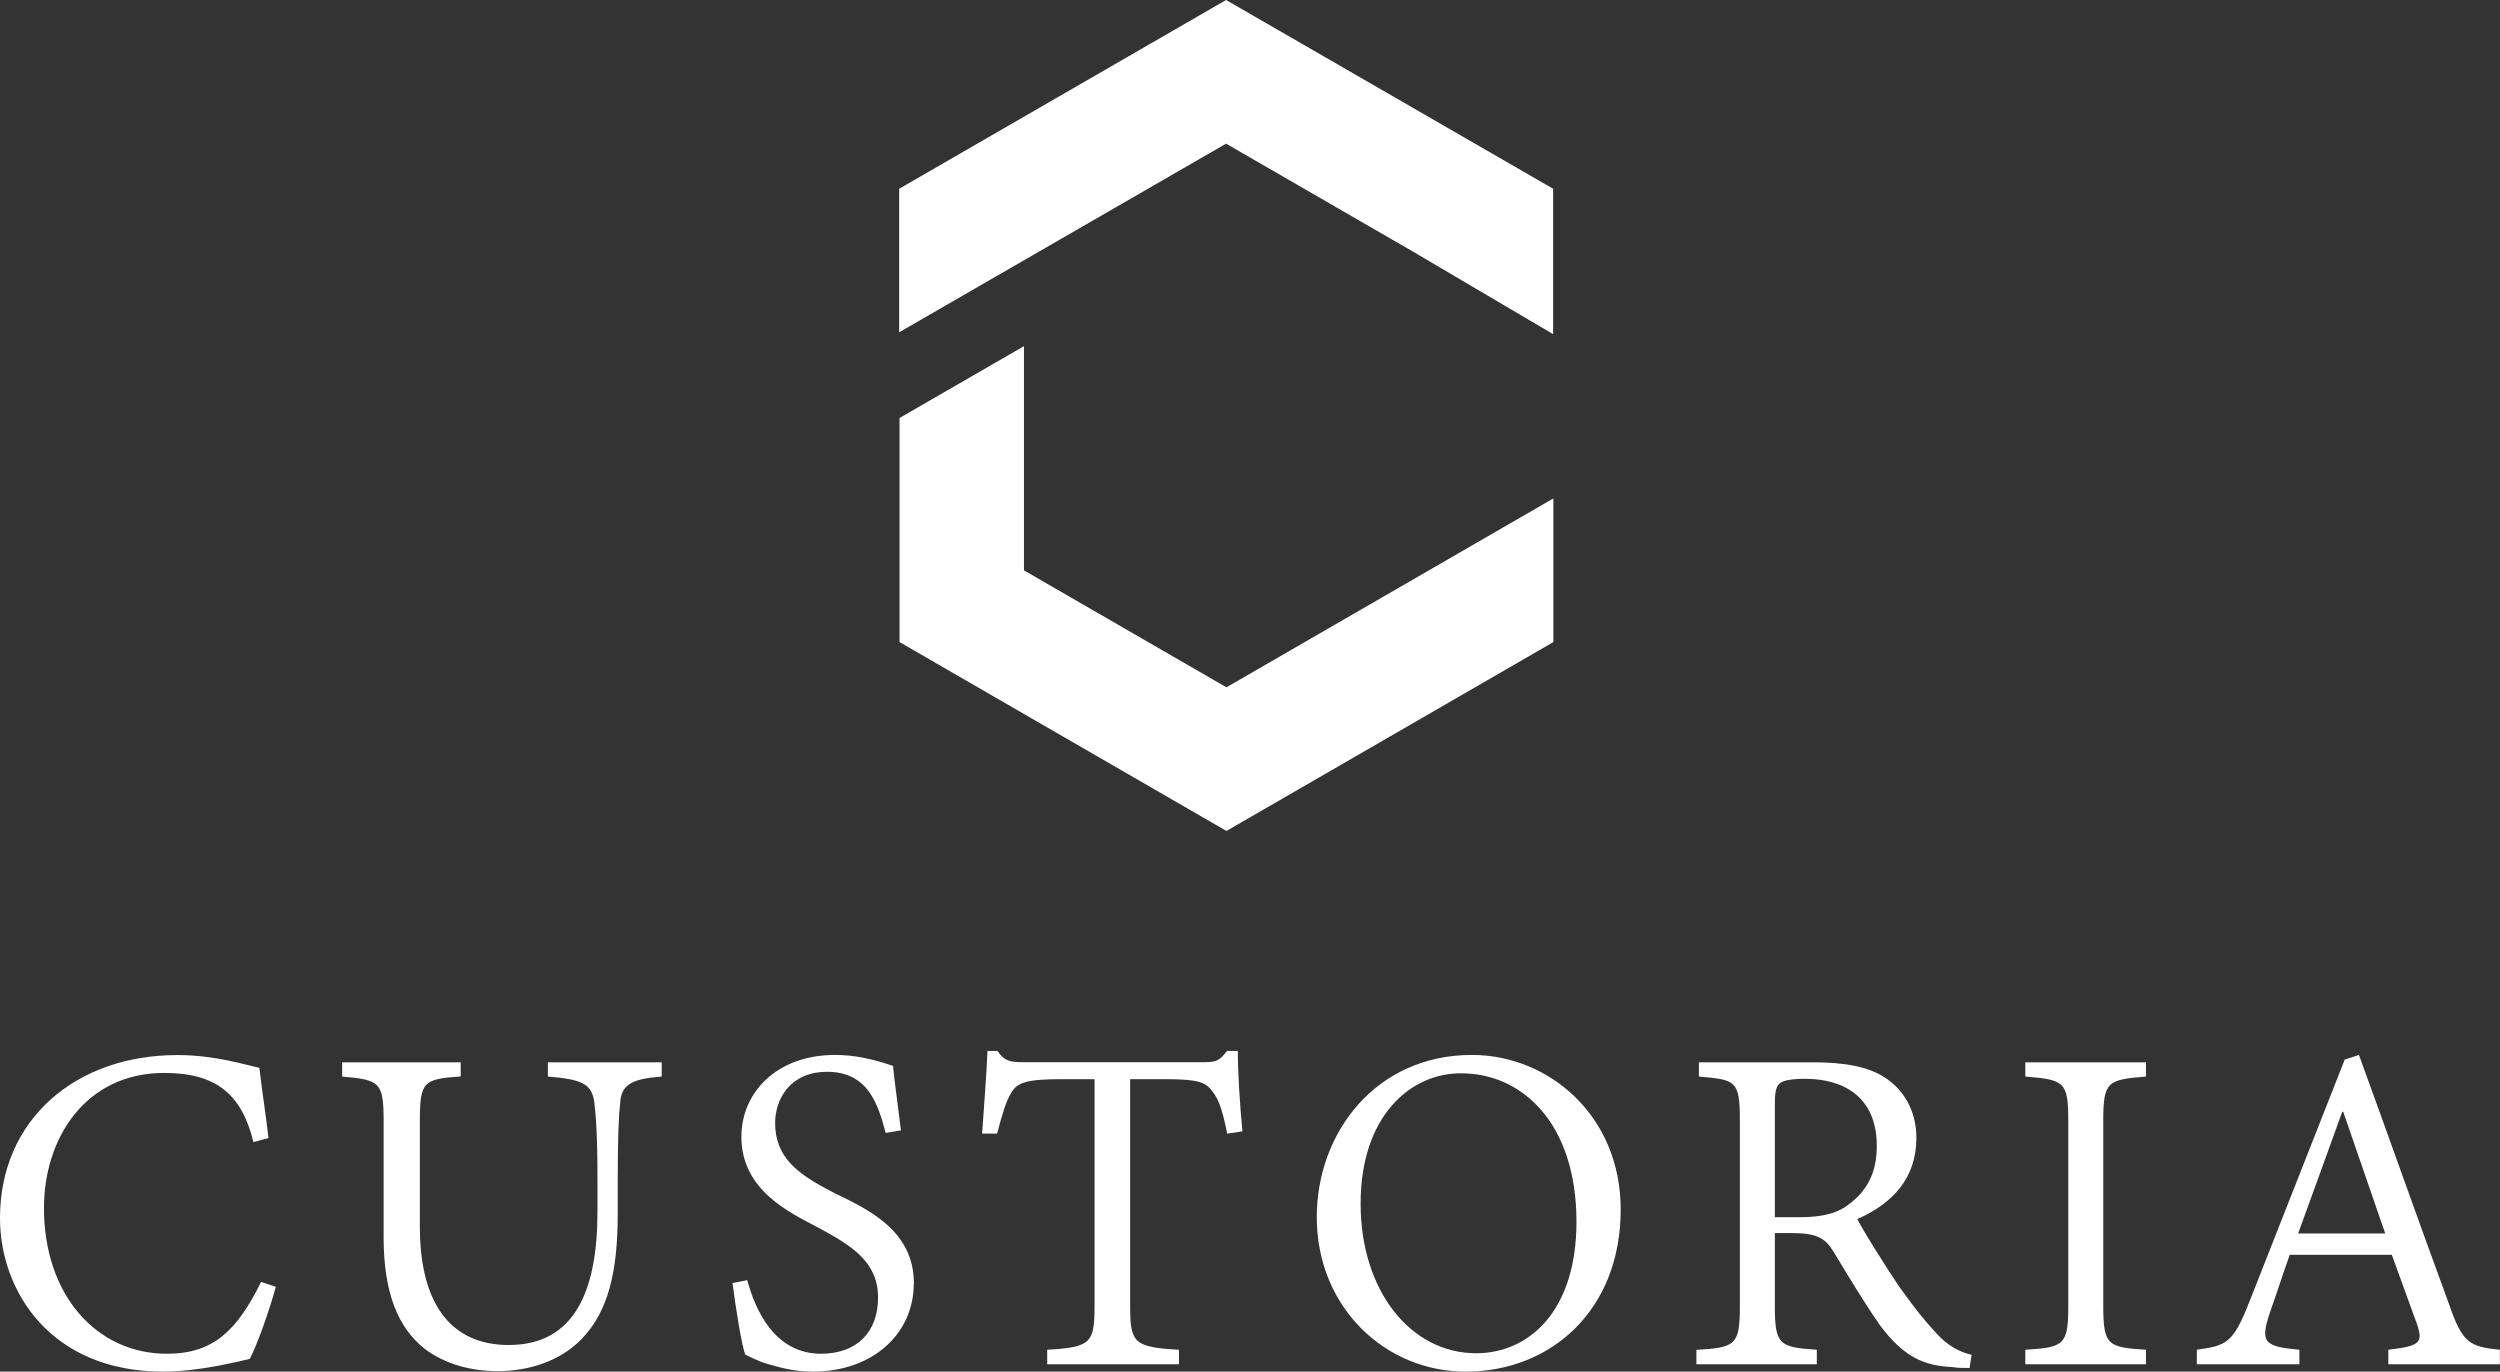
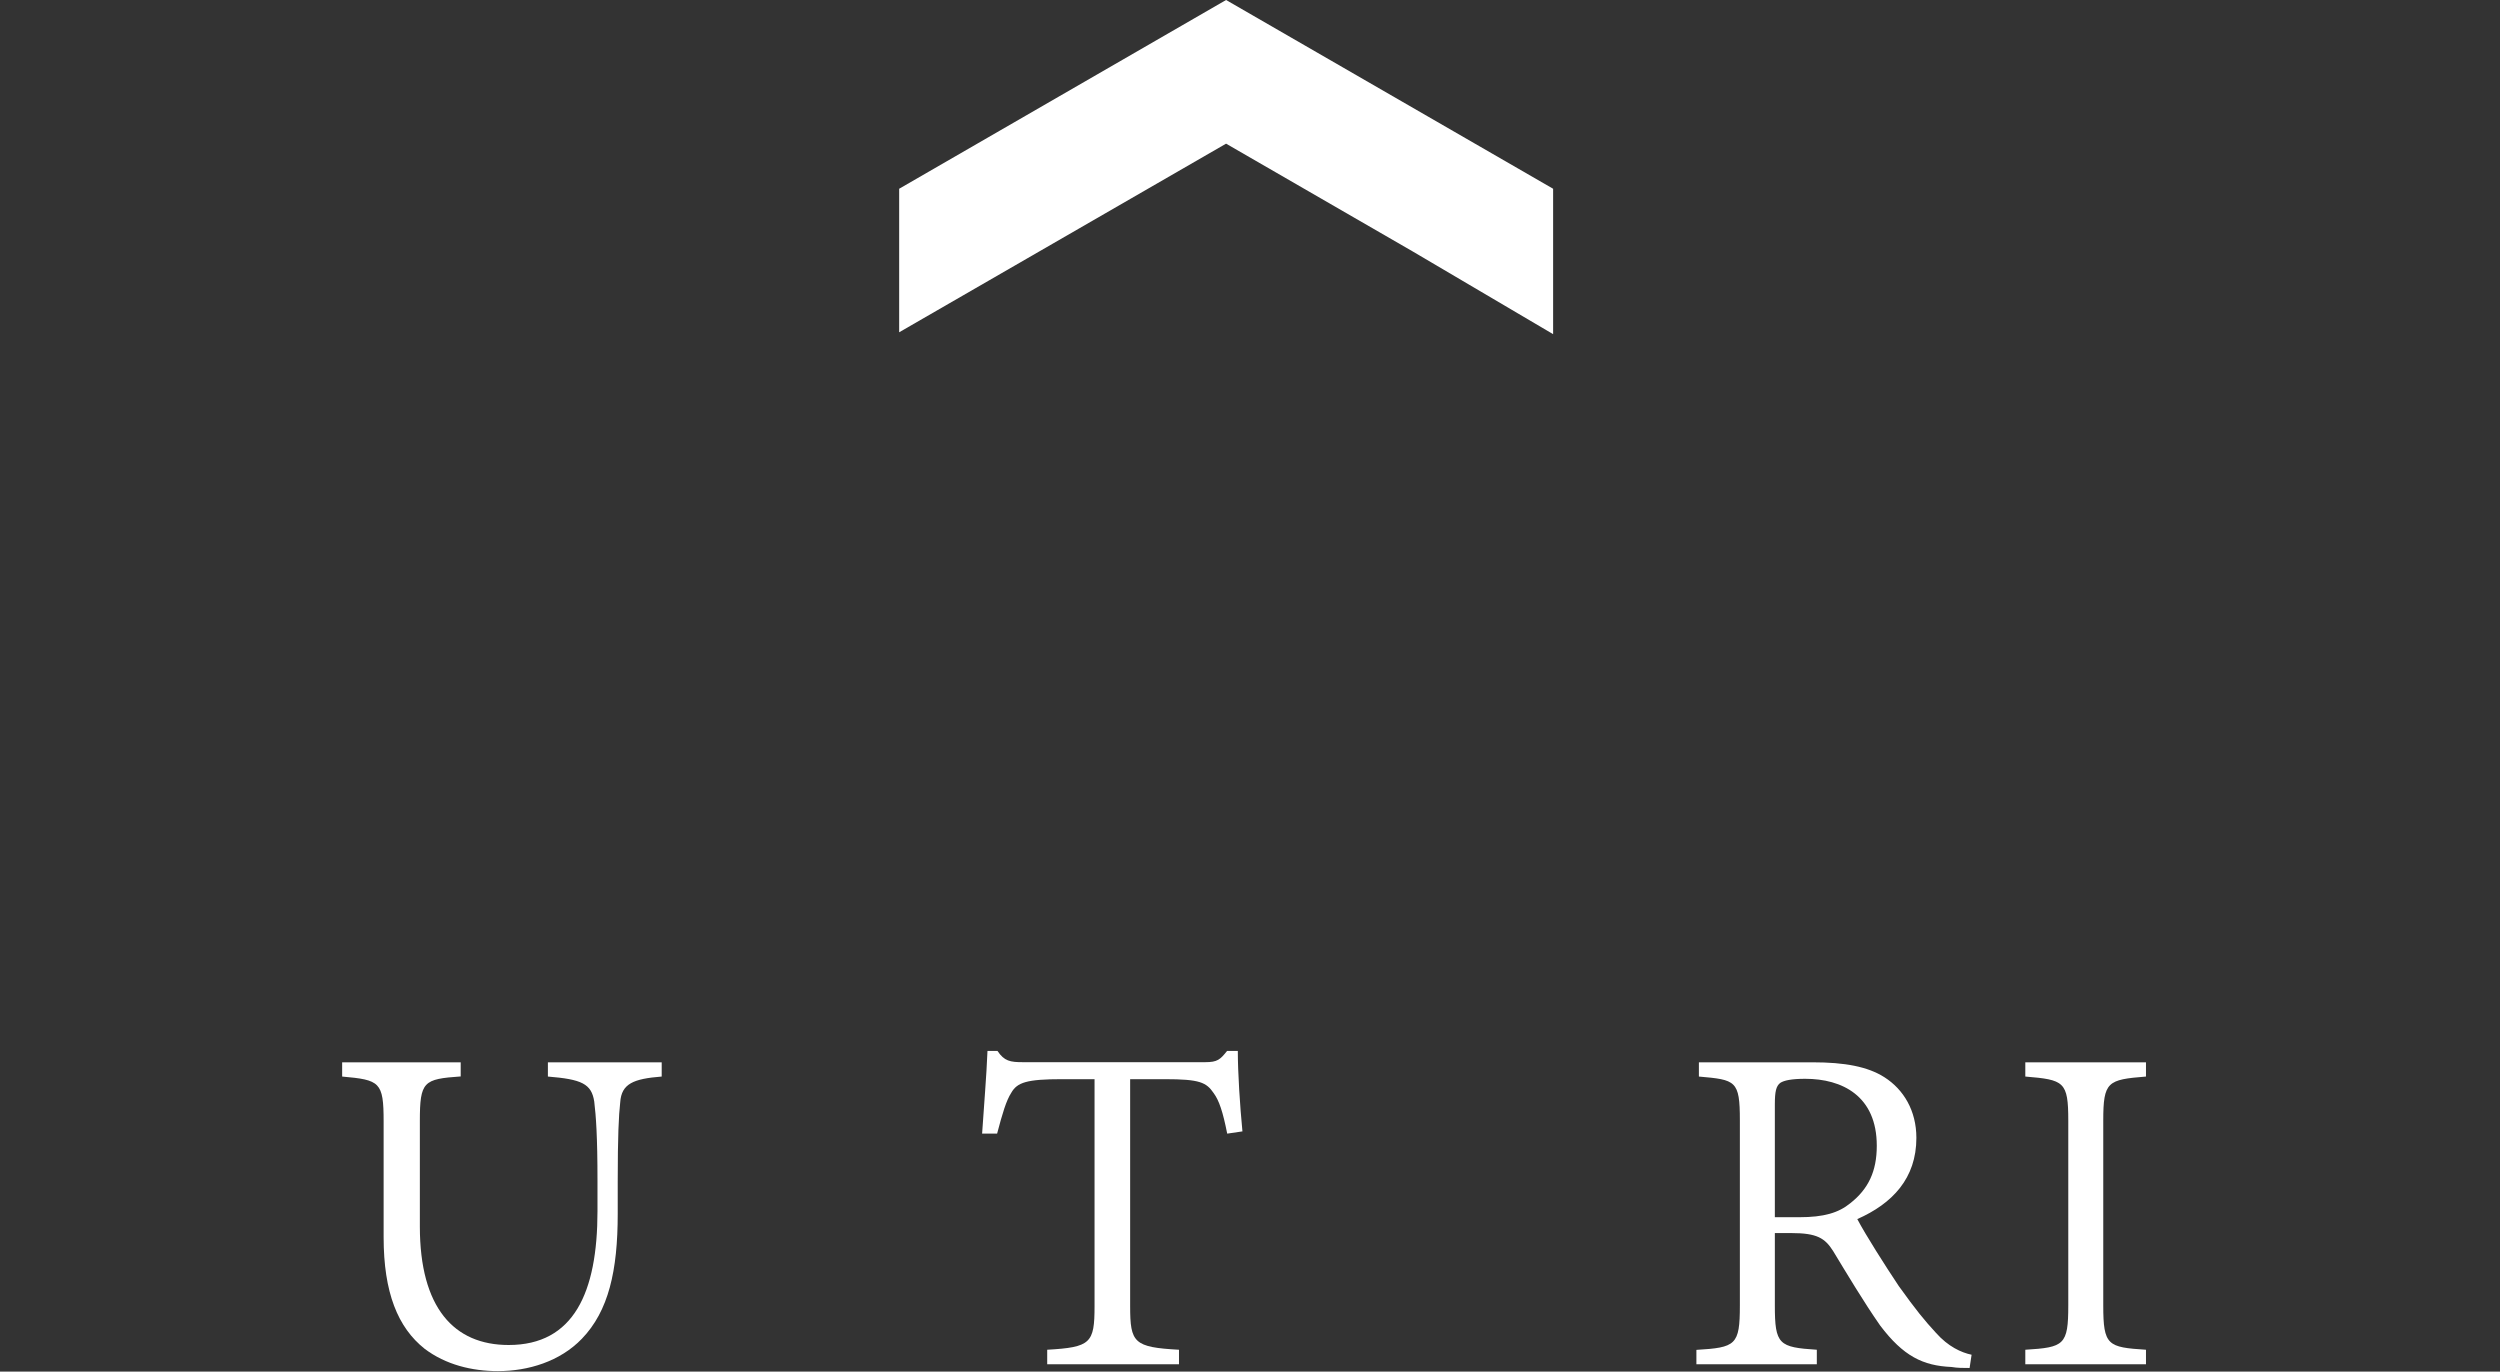
<svg xmlns="http://www.w3.org/2000/svg" id="Ebene_1" data-name="Ebene 1" viewBox="0 0 200.13 109.8">
  <rect x="0" y="0" width="200.13" height="109.8" fill="#333333" stroke="none" />
  <defs>
    <style>
      .cls-1 {
        fill: #fff;
        stroke-width: 0px;
      }
    </style>
  </defs>
-   <polygon class="cls-1" points="124.35 51.4 124.35 39.9 98.18 55.02 81.97 45.66 81.97 27.71 72.01 33.46 72.01 51.4 98.18 66.52 124.35 51.4" />
  <polygon class="cls-1" points="113.11 20.14 124.33 26.75 124.33 15.11 98.15 0 71.98 15.11 71.98 26.6 98.15 11.5 113.11 20.14" />
  <g>
-     <path class="cls-1" d="M73.16,102.75c0-4.3-3.75-5.97-6.44-7.28-2.81-1.45-4.67-2.77-4.67-5.58,0-1.87,1.18-4.09,4.16-4.09,3.28,0,4.08,2.59,4.69,4.89l1.22-.2c-.29-2.43-.51-3.85-.63-5.16-1.71-.59-3.18-.88-4.64-.88-4.69,0-7.5,3.02-7.5,6.56,0,4.28,3.89,6.07,6.09,7.23,2.77,1.49,4.85,2.77,4.85,5.65,0,2.69-1.65,4.48-4.56,4.48-3.79,0-5.3-3.63-5.91-5.89l-1.18.23c.25,1.94.71,4.89,1.02,5.73.33.14.88.47,1.73.73.86.25,2.1.63,3.66.63h.02c4.8,0,8.08-3.03,8.08-7.05Z" />
    <path class="cls-1" d="M36.88,86.18v-1.14h-9.49v1.14c3.02.27,3.32.43,3.32,3.59v9.27c0,4.44,1.14,7.23,3.28,8.93,1.69,1.28,3.79,1.79,5.87,1.79,2.42,0,4.97-.77,6.72-2.59,2.14-2.22,2.87-5.44,2.87-10v-2.59c0-3.63.08-5.28.2-6.34.1-1.49,1.06-1.88,3.32-2.06v-1.14h-9.11v1.14c2.69.22,3.49.57,3.71,2,.14,1.16.26,2.77.26,6.34v2.43c0,6.52-1.9,10.72-7.11,10.72-4.38,0-7.11-2.98-7.11-9.49v-8.42c0-3.2.29-3.38,3.28-3.59Z" />
-     <path class="cls-1" d="M129.74,96.82c0-7.52-5.77-12.37-11.9-12.37h-.02c-7.66,0-12.41,6.21-12.41,12.98,0,7.22,5.47,12.37,11.91,12.37h.02c6.79,0,12.4-4.89,12.4-12.98ZM118.17,108.33c-5.24,0-9.25-4.99-9.25-11.98s3.97-10.43,8.01-10.43h.04c4.89,0,9.23,4.01,9.23,11.88,0,7.19-3.83,10.53-8.03,10.53Z" />
-     <path class="cls-1" d="M13.05,109.8h.03c2.8,0,5.82-.77,6.92-1.02.61-1.18,1.59-3.95,2.08-5.77l-1.18-.39c-1.92,3.87-3.79,5.75-7.54,5.75-5.62,0-9.84-4.69-9.84-11.66,0-5.62,3.34-10.82,9.62-10.82,4.22,0,6.22,1.75,7.15,5.54l1.2-.33c-.22-1.96-.47-3.46-.73-5.62-1.06-.22-3.54-1.02-6.54-1.02C6.05,84.45,0,89.63,0,97.51h0c0,5.83,4.04,12.29,13.05,12.29Z" />
-     <path class="cls-1" d="M191.19,108.05v1.16h8.93v-1.16c-2.45-.24-3-.55-4.07-3.65-2.32-6.3-4.95-13.75-7.21-19.95l-1.14.37-7.62,19.36c-1.32,3.36-1.83,3.53-4.22,3.87v1.16h8.21v-1.16c-2.81-.26-3.18-.55-2.34-3.04.55-1.53,1.02-3.04,1.57-4.56h8.17l2.04,5.62c.47,1.43.18,1.69-2.34,1.98ZM183.97,98.74c1.16-3.16,2.34-6.46,3.53-9.74h.08l3.36,9.74h-6.97Z" />
    <path class="cls-1" d="M162.13,108.05v1.16h9.66v-1.16c-3.06-.2-3.42-.33-3.42-3.55v-14.79c0-3.14.35-3.28,3.42-3.53v-1.14h-9.66v1.14c3.1.26,3.44.39,3.44,3.53v14.79c0,3.18-.33,3.36-3.44,3.55Z" />
    <path class="cls-1" d="M93.25,86.39c2.81,0,3.32.26,3.91,1.12.43.59.73,1.47,1.08,3.24l1.22-.18c-.2-2.04-.37-4.69-.37-6.44h-.86c-.55.69-.77.9-1.75.9h-14.59c-1.02,0-1.49-.08-2.04-.9h-.8c-.08,2.06-.29,4.44-.43,6.62h1.2c.43-1.63.73-2.65,1.14-3.28.47-.82,1.24-1.08,4.05-1.08h2.61v18.18c0,2.96-.31,3.28-3.79,3.48v1.16h10.55v-1.16c-3.61-.2-3.91-.55-3.91-3.48v-18.18h2.81Z" />
    <path class="cls-1" d="M135.8,108.05v1.16h9.64v-1.16c-3.04-.2-3.36-.41-3.36-3.55v-5.79h1.32c2.06,0,2.69.41,3.34,1.43,1.06,1.75,2.49,4.14,3.77,5.97,1.85,2.45,3.42,3.22,5.71,3.32.47.08.92.08,1.45.08l.16-1.06c-.84-.18-1.87-.65-2.85-1.75-.94-1.02-1.57-1.79-2.98-3.75-1.1-1.65-2.67-4.12-3.32-5.36,2.81-1.24,4.73-3.26,4.73-6.5,0-2.18-1.02-3.87-2.55-4.85-1.34-.86-3.2-1.2-5.75-1.2h-9.11v1.14c2.95.26,3.28.31,3.28,3.5v14.83c0,3.18-.33,3.36-3.48,3.55ZM142.08,88.4c0-1.02.1-1.45.43-1.71.3-.2.9-.33,2-.33,2.96,0,5.73,1.37,5.73,5.36,0,2.04-.67,3.46-2.12,4.6-.94.77-2.12,1.12-4.08,1.12h-1.96v-9.03Z" />
  </g>
</svg>